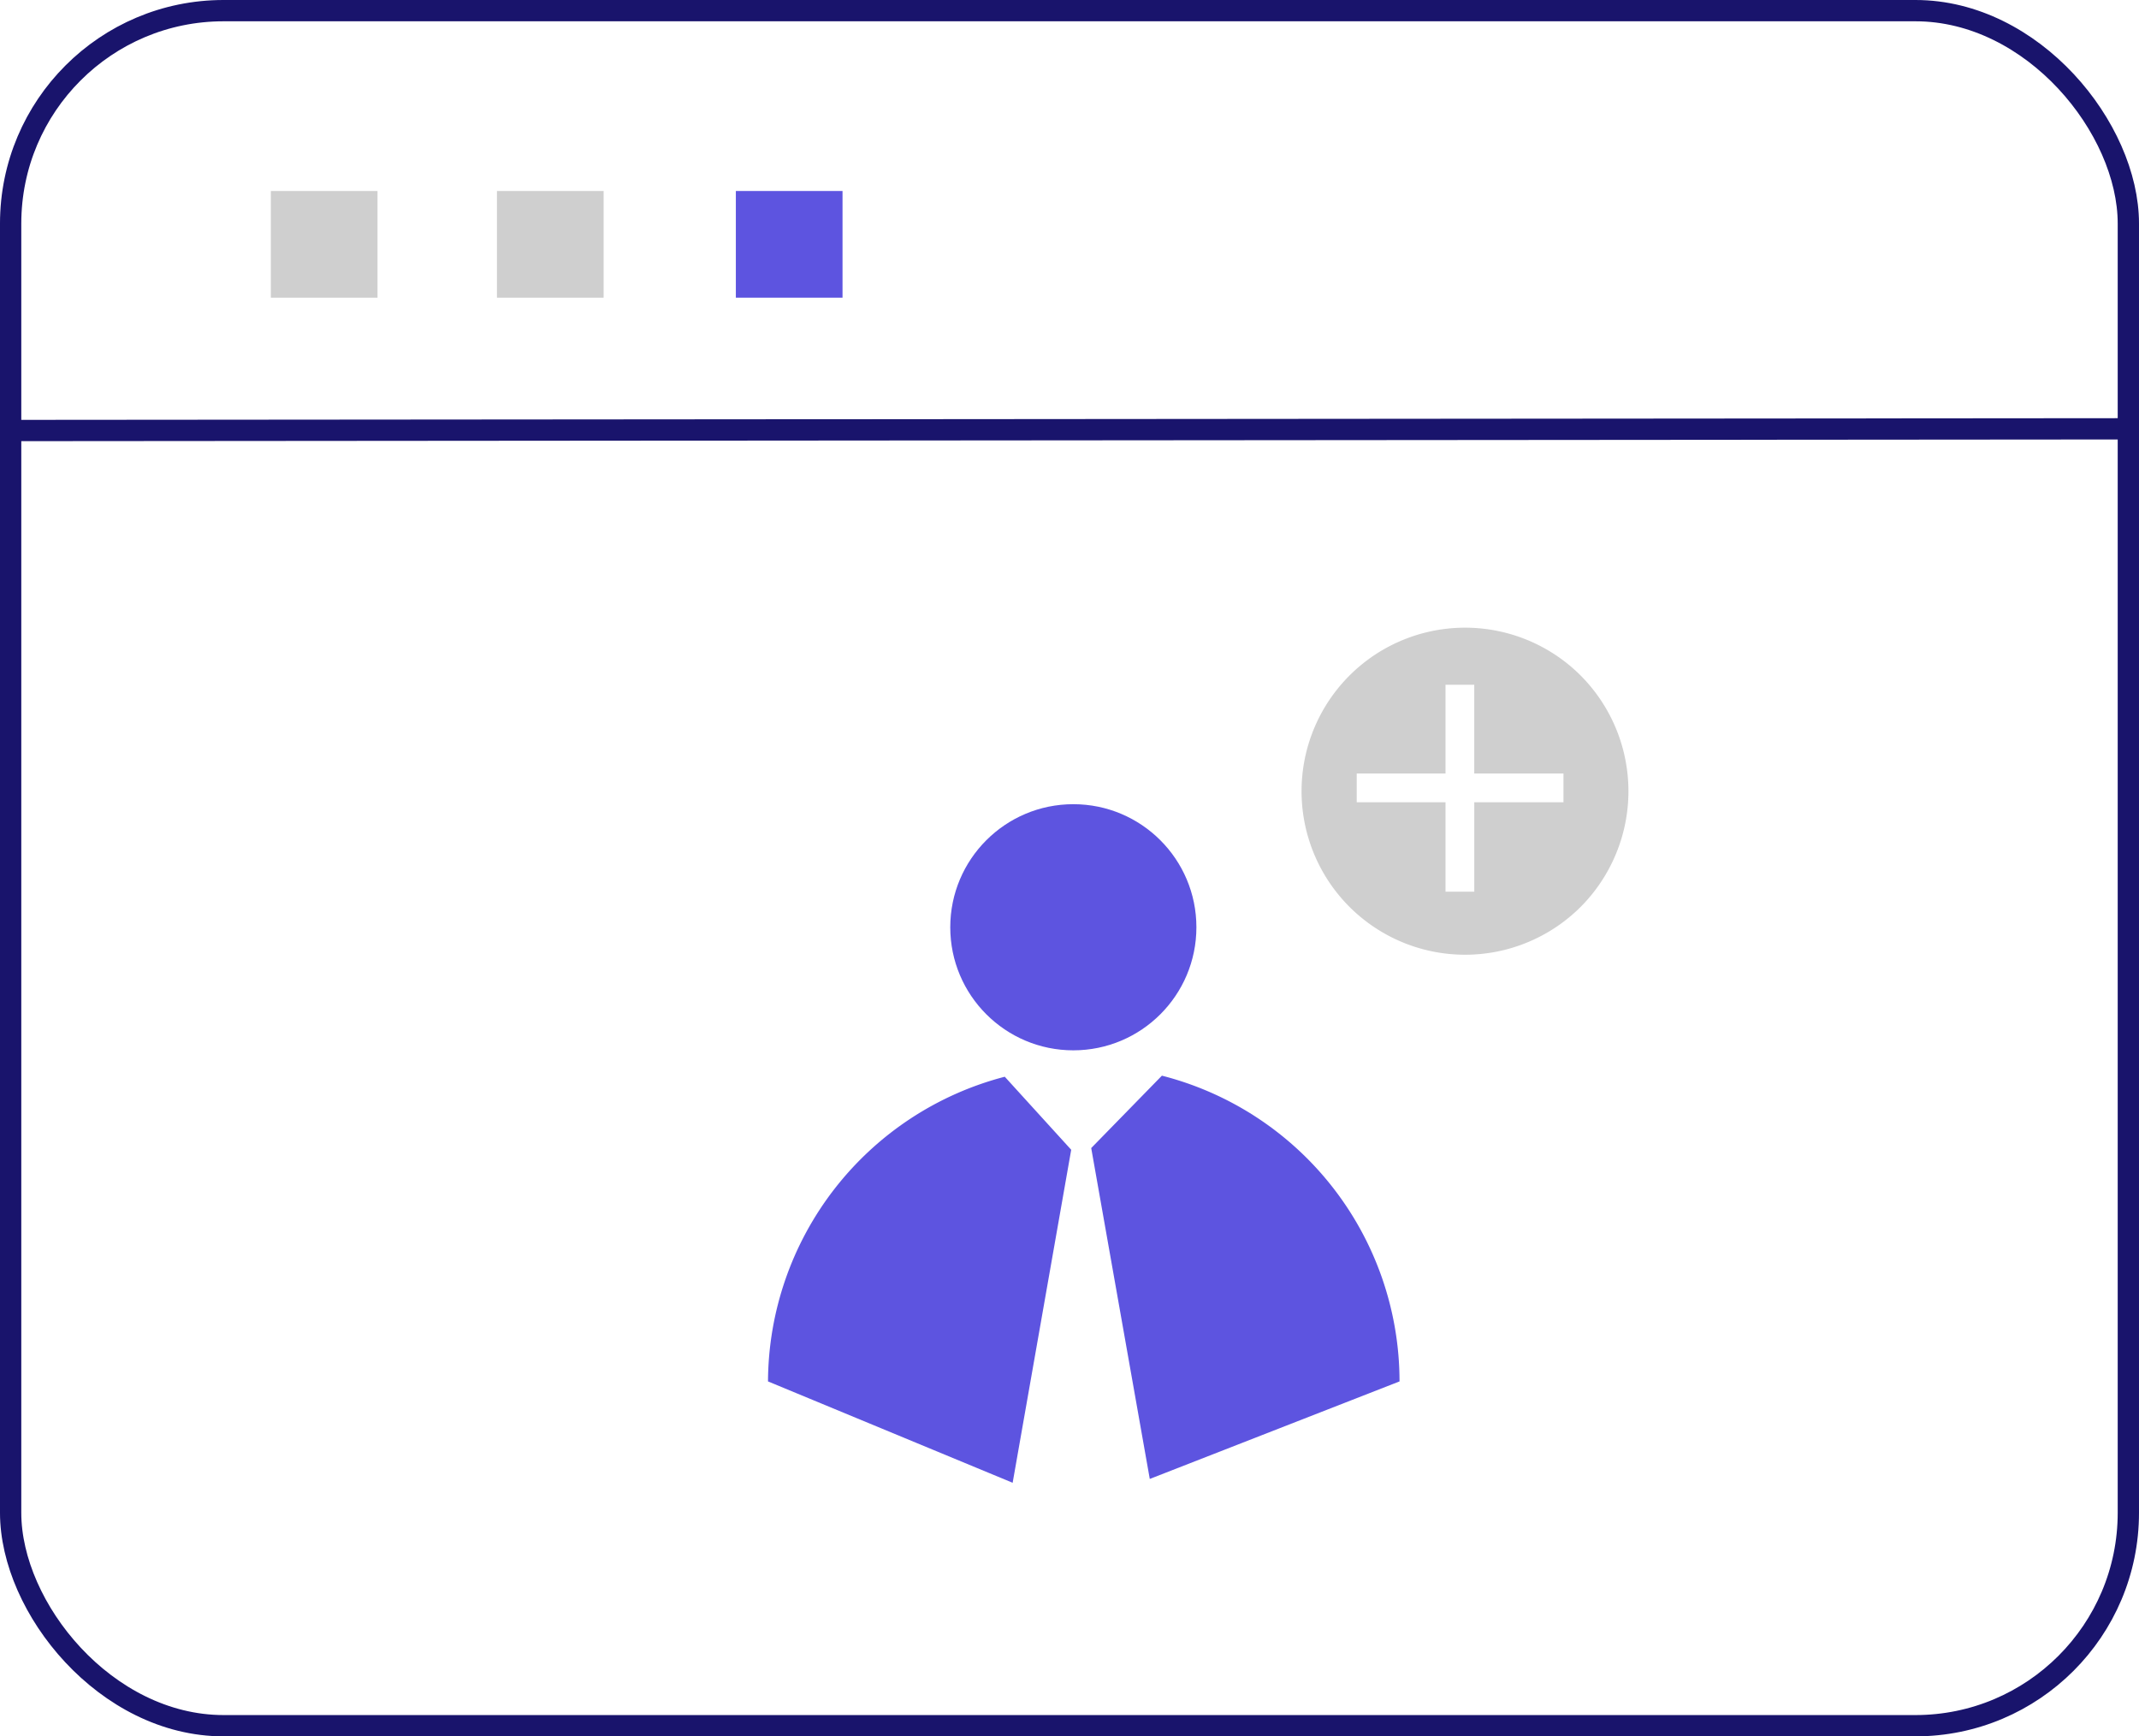
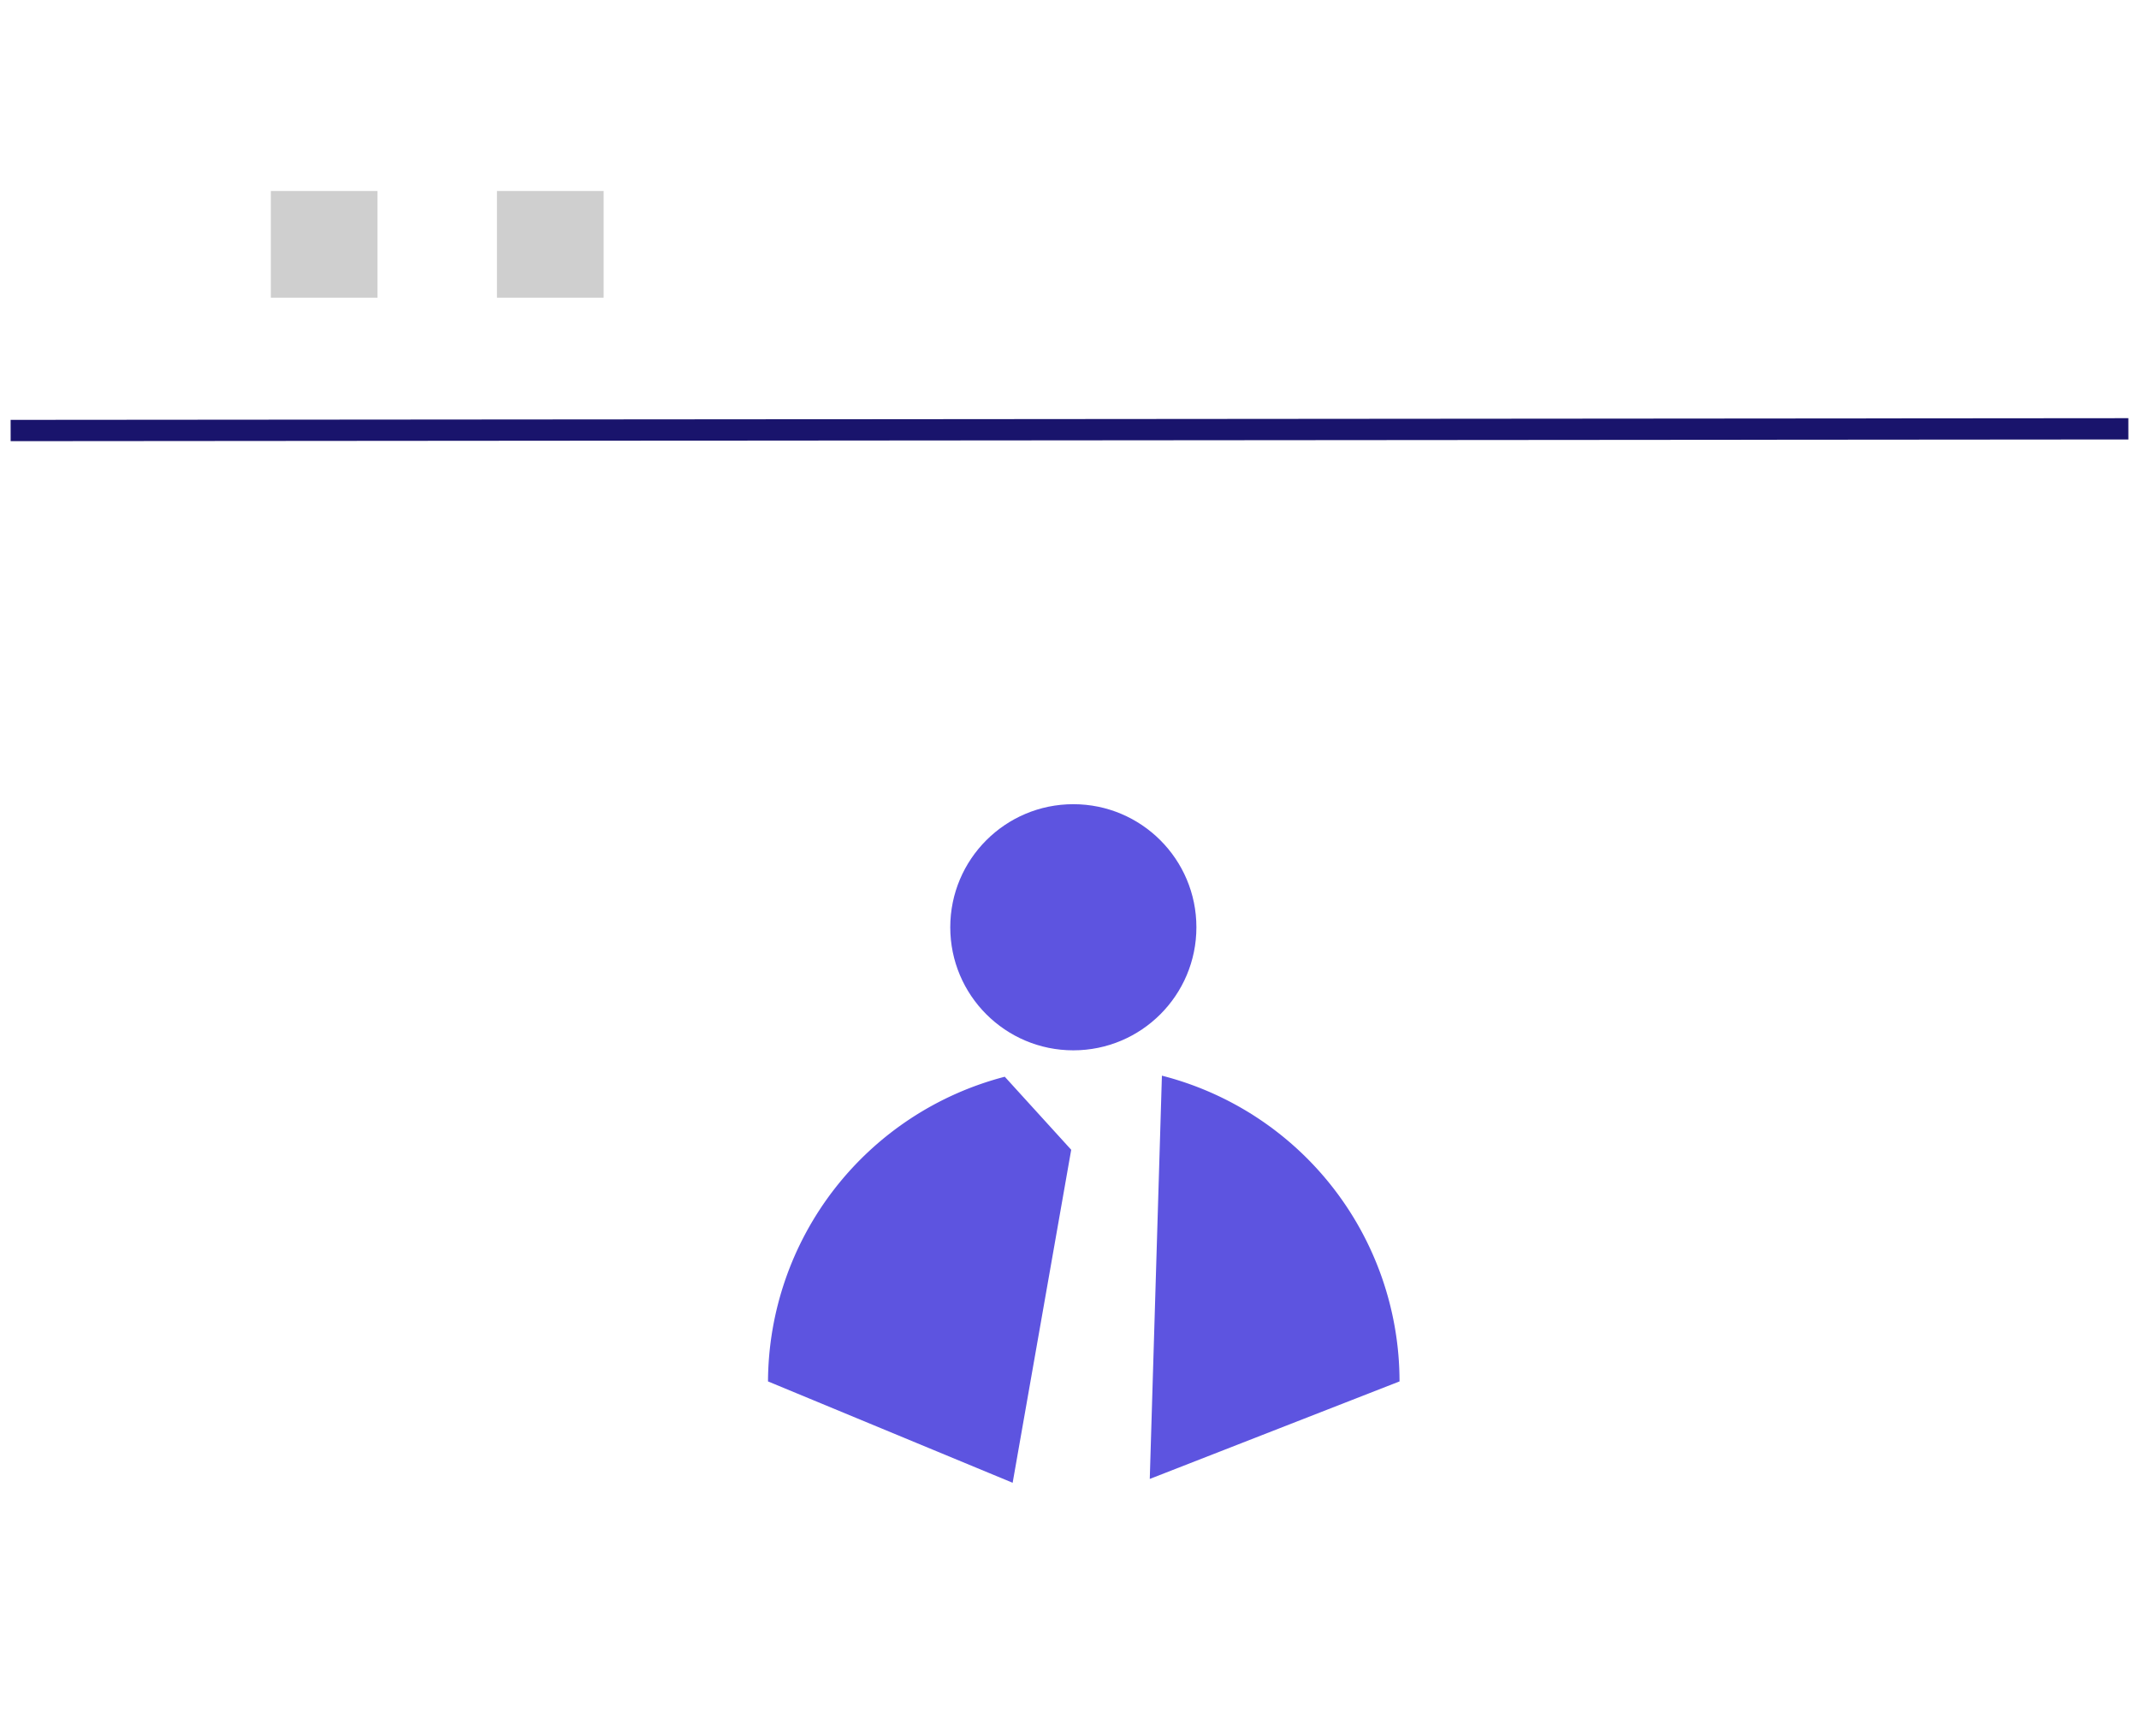
<svg xmlns="http://www.w3.org/2000/svg" viewBox="0 0 100.46 81.55">
  <defs>
    <style>.cls-1{fill:#5d54e0;}.cls-2{fill:none;stroke:#19146c;stroke-miterlimit:10;}.cls-3{fill:#606060;opacity:0.3;isolation:isolate;}</style>
  </defs>
  <g id="Capa_2" data-name="Capa 2">
    <g id="Capa_1-2" data-name="Capa 1">
-       <path id="Trazado_104" data-name="Trazado 104" class="cls-1" d="M54.57,50.52l-3.32,3.4L54,69.46l11.73-4.58A14.83,14.83,0,0,0,54.57,50.52Z" />
+       <path id="Trazado_104" data-name="Trazado 104" class="cls-1" d="M54.57,50.52L54,69.46l11.73-4.58A14.83,14.83,0,0,0,54.57,50.52Z" />
      <path id="Trazado_105" data-name="Trazado 105" class="cls-1" d="M36.07,64.88l11.49,4.76L50.31,54l-3.12-3.43A14.86,14.86,0,0,0,36.07,64.88Z" />
      <circle id="Elipse_16" data-name="Elipse 16" class="cls-1" cx="50.41" cy="43.55" r="5.78" />
-       <rect id="Rectángulo_88" data-name="Rectángulo 88" class="cls-2" x="0.5" y="0.5" width="99.46" height="80.55" rx="10" />
      <line id="Línea_5" data-name="Línea 5" class="cls-2" x1="0.5" y1="20.22" x2="99.96" y2="20.14" />
      <g id="Grupo_82" data-name="Grupo 82">
        <rect id="Rectángulo_89" data-name="Rectángulo 89" class="cls-3" x="12.72" y="8.97" width="5.01" height="5.01" />
        <rect id="Rectángulo_90" data-name="Rectángulo 90" class="cls-3" x="23.34" y="8.97" width="5.01" height="5.01" />
-         <rect id="Rectángulo_91" data-name="Rectángulo 91" class="cls-1" x="34.56" y="8.97" width="5.01" height="5.01" />
      </g>
-       <path class="cls-3" d="M74.24,31.73a7.68,7.68,0,1,0,0,10.86A7.7,7.7,0,0,0,74.24,31.73Zm-5,10.15H67.89v-4.2H63.72V36.33h4.17V32.16h1.35v4.17h4.19v1.35H69.24Z" />
    </g>
  </g>
</svg>